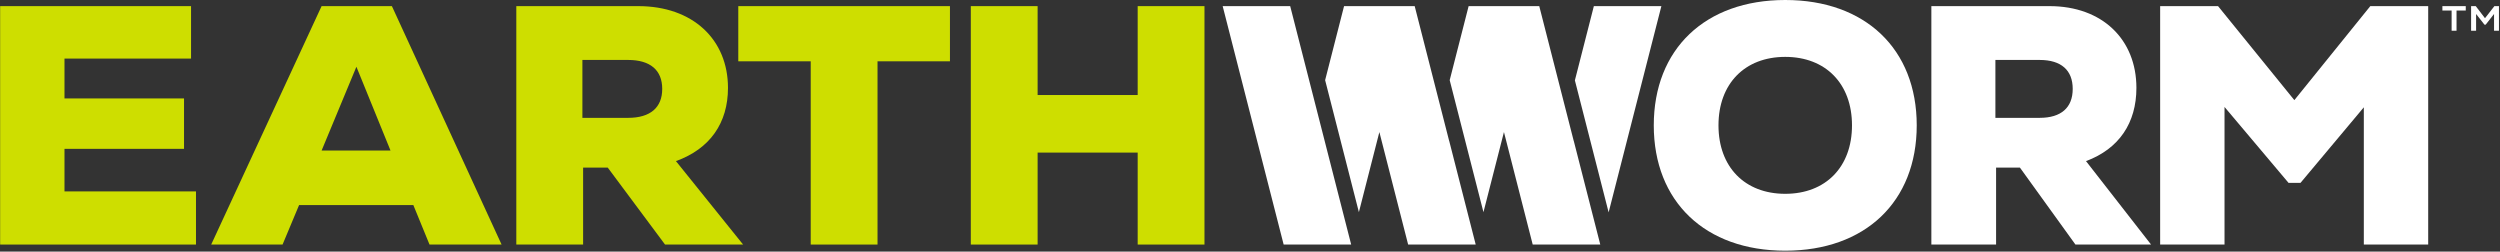
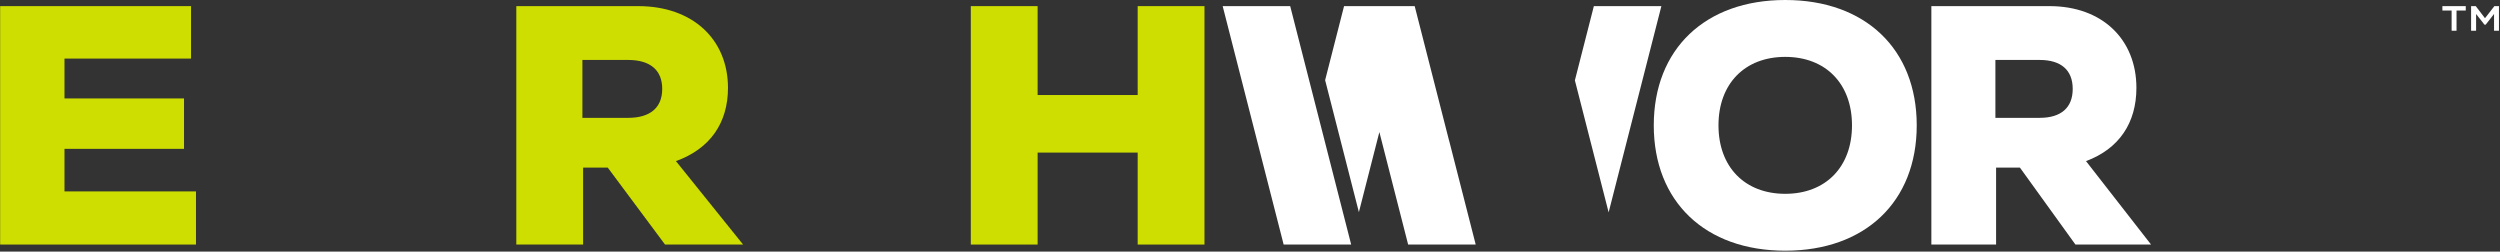
<svg xmlns="http://www.w3.org/2000/svg" width="1729px" height="174px" viewBox="0 0 1729 174" version="1.1">
  <rect x="0" y="0" width="1729" height="174" fill="#333333" stroke="none" />
  <title>EW_Horizontal_RGB</title>
  <g id="Page-1" stroke="none" stroke-width="1" fill="none" fill-rule="evenodd">
    <g id="EW_Horizontal_RGB" transform="translate(0.1, 0)" fill-rule="nonzero">
      <polygon id="Path" fill="#CEDE00" points="-2.84217094e-14 4.24 -2.84217094e-14 169.13 135.44 169.13 135.44 132.38 44.5 132.38 44.5 102.94 127.17 102.94 127.17 68.08 44.5 68.08 44.5 40.51 132.03 40.51 132.03 4.24" />
-       <path d="M246.39,46.17 L222.32,104.12 L269.98,104.12 L246.39,46.17 L246.39,46.17 Z M285.78,141.81 L206.75,141.81 L195.32,169.14 L145.96,169.14 L222.31,4.25 L270.94,4.25 L346.8,169.14 L296.95,169.14 L285.76,141.81 L285.78,141.81 Z" id="Shape" fill="#CEDE00" />
      <path d="M434.3,41.46 L402.69,41.46 L402.69,81.5 L434.3,81.5 C449.62,81.5 457.89,74.44 457.89,61.48 C457.89,48.52 449.62,41.46 434.3,41.46 M420.2,115.9 L403.18,115.9 L403.18,169.13 L356.98,169.13 L356.98,4.24 L441.36,4.24 C479.05,4.24 503.37,27.32 503.37,60.77 C503.37,85.03 490.97,102.93 467.38,111.42 L513.82,169.13 L459.84,169.13 L420.21,115.9 L420.2,115.9 Z" id="Shape" fill="#CEDE00" />
-       <polygon id="Path" fill="#CEDE00" points="656.88 42.4 606.79 42.4 606.79 169.13 560.59 169.13 560.59 42.4 510.5 42.4 510.5 4.24 656.88 4.24" />
      <polygon id="Path" fill="#CEDE00" points="832.92 4.24 832.92 169.13 786.72 169.13 786.72 105.53 717.51 105.53 717.51 169.13 671.31 169.13 671.31 4.24 717.51 4.24 717.51 65.72 786.72 65.72 786.72 4.24" />
      <polygon id="Path" fill="#FFFFFF" points="916.05 97.51 916.05 97.51 900.7 37.5 892.2 4.24 845.5 4.24 887.67 169.13 897.74 169.13 934.37 169.13" />
      <polygon id="Path" fill="#FFFFFF" points="1002.16 97.42 1002.14 97.48 978.3 4.24 976.15 4.24 931.6 4.24 929.45 4.24 916.36 55.43 927.12 97.51 939.71 146.73 953.87 91.33 973.77 169.13 983.82 169.13 1020.47 169.13 1020.5 169.13" />
-       <polygon id="Path" fill="#FFFFFF" points="1088.31 97.42 1088.29 97.48 1064.45 4.24 1062.3 4.24 1017.75 4.24 1015.6 4.24 1002.51 55.43 1013.27 97.51 1025.86 146.73 1040.03 91.33 1059.92 169.13 1069.97 169.13 1106.62 169.13 1106.65 169.13" />
      <polygon id="Path" fill="#FFFFFF" points="1099.81 97.51 1112.43 146.87 1148.91 4.24 1102.21 4.24 1089.09 55.57" />
      <path d="M1280.74,86.69 C1280.74,57.95 1262.6,39.34 1234.57,39.34 C1206.54,39.34 1188.4,57.95 1188.4,86.69 C1188.4,115.43 1206.54,134.04 1234.57,134.04 C1262.6,134.04 1280.74,115.43 1280.74,86.69 M1143.65,86.69 C1143.65,33.92 1179.22,0 1234.58,0 C1289.94,0 1325.51,33.92 1325.51,86.69 C1325.51,139.46 1289.94,173.38 1234.58,173.38 C1179.22,173.38 1143.65,139.46 1143.65,86.69" id="Shape" fill="#FFFFFF" />
      <path d="M1410.54,41.46 L1379.92,41.46 L1379.92,81.5 L1410.54,81.5 C1425.38,81.5 1433.39,74.44 1433.39,61.48 C1433.39,48.52 1425.38,41.46 1410.54,41.46 M1396.88,115.9 L1380.39,115.9 L1380.39,169.13 L1335.63,169.13 L1335.63,4.24 L1417.37,4.24 C1453.88,4.24 1477.44,27.32 1477.44,60.77 C1477.44,85.03 1465.43,102.93 1442.58,111.42 L1487.57,169.13 L1435.27,169.13 L1396.87,115.9 L1396.88,115.9 Z" id="Shape" fill="#FFFFFF" />
-       <polygon id="Path" fill="#FFFFFF" points="1679.24 4.24 1679.24 169.13 1634.72 169.13 1634.72 74.2 1590.91 126.49 1582.67 126.49 1538.38 73.97 1538.38 169.13 1493.86 169.13 1493.86 4.24 1533.9 4.24 1586.67 69.25 1639.2 4.24" />
      <path d="M1689.06,4.24 L1689.06,7.28 L1695.44,7.28 L1695.44,21.24 L1698.84,21.24 L1698.84,7.28 L1705.22,7.28 L1705.22,4.24 L1689.06,4.24 L1689.06,4.24 Z M1725.02,4.24 L1718.52,12.59 L1712.14,4.24 L1708.91,4.24 L1708.91,21.24 L1712.37,21.24 L1712.37,9.67 L1718.16,17.07 L1718.99,17.07 L1724.78,9.67 L1724.78,21.24 L1728.18,21.24 L1728.18,4.24 L1725.02,4.24 L1725.02,4.24 Z" id="Shape" fill="#FFFFFF" />
    </g>
  </g>
</svg>